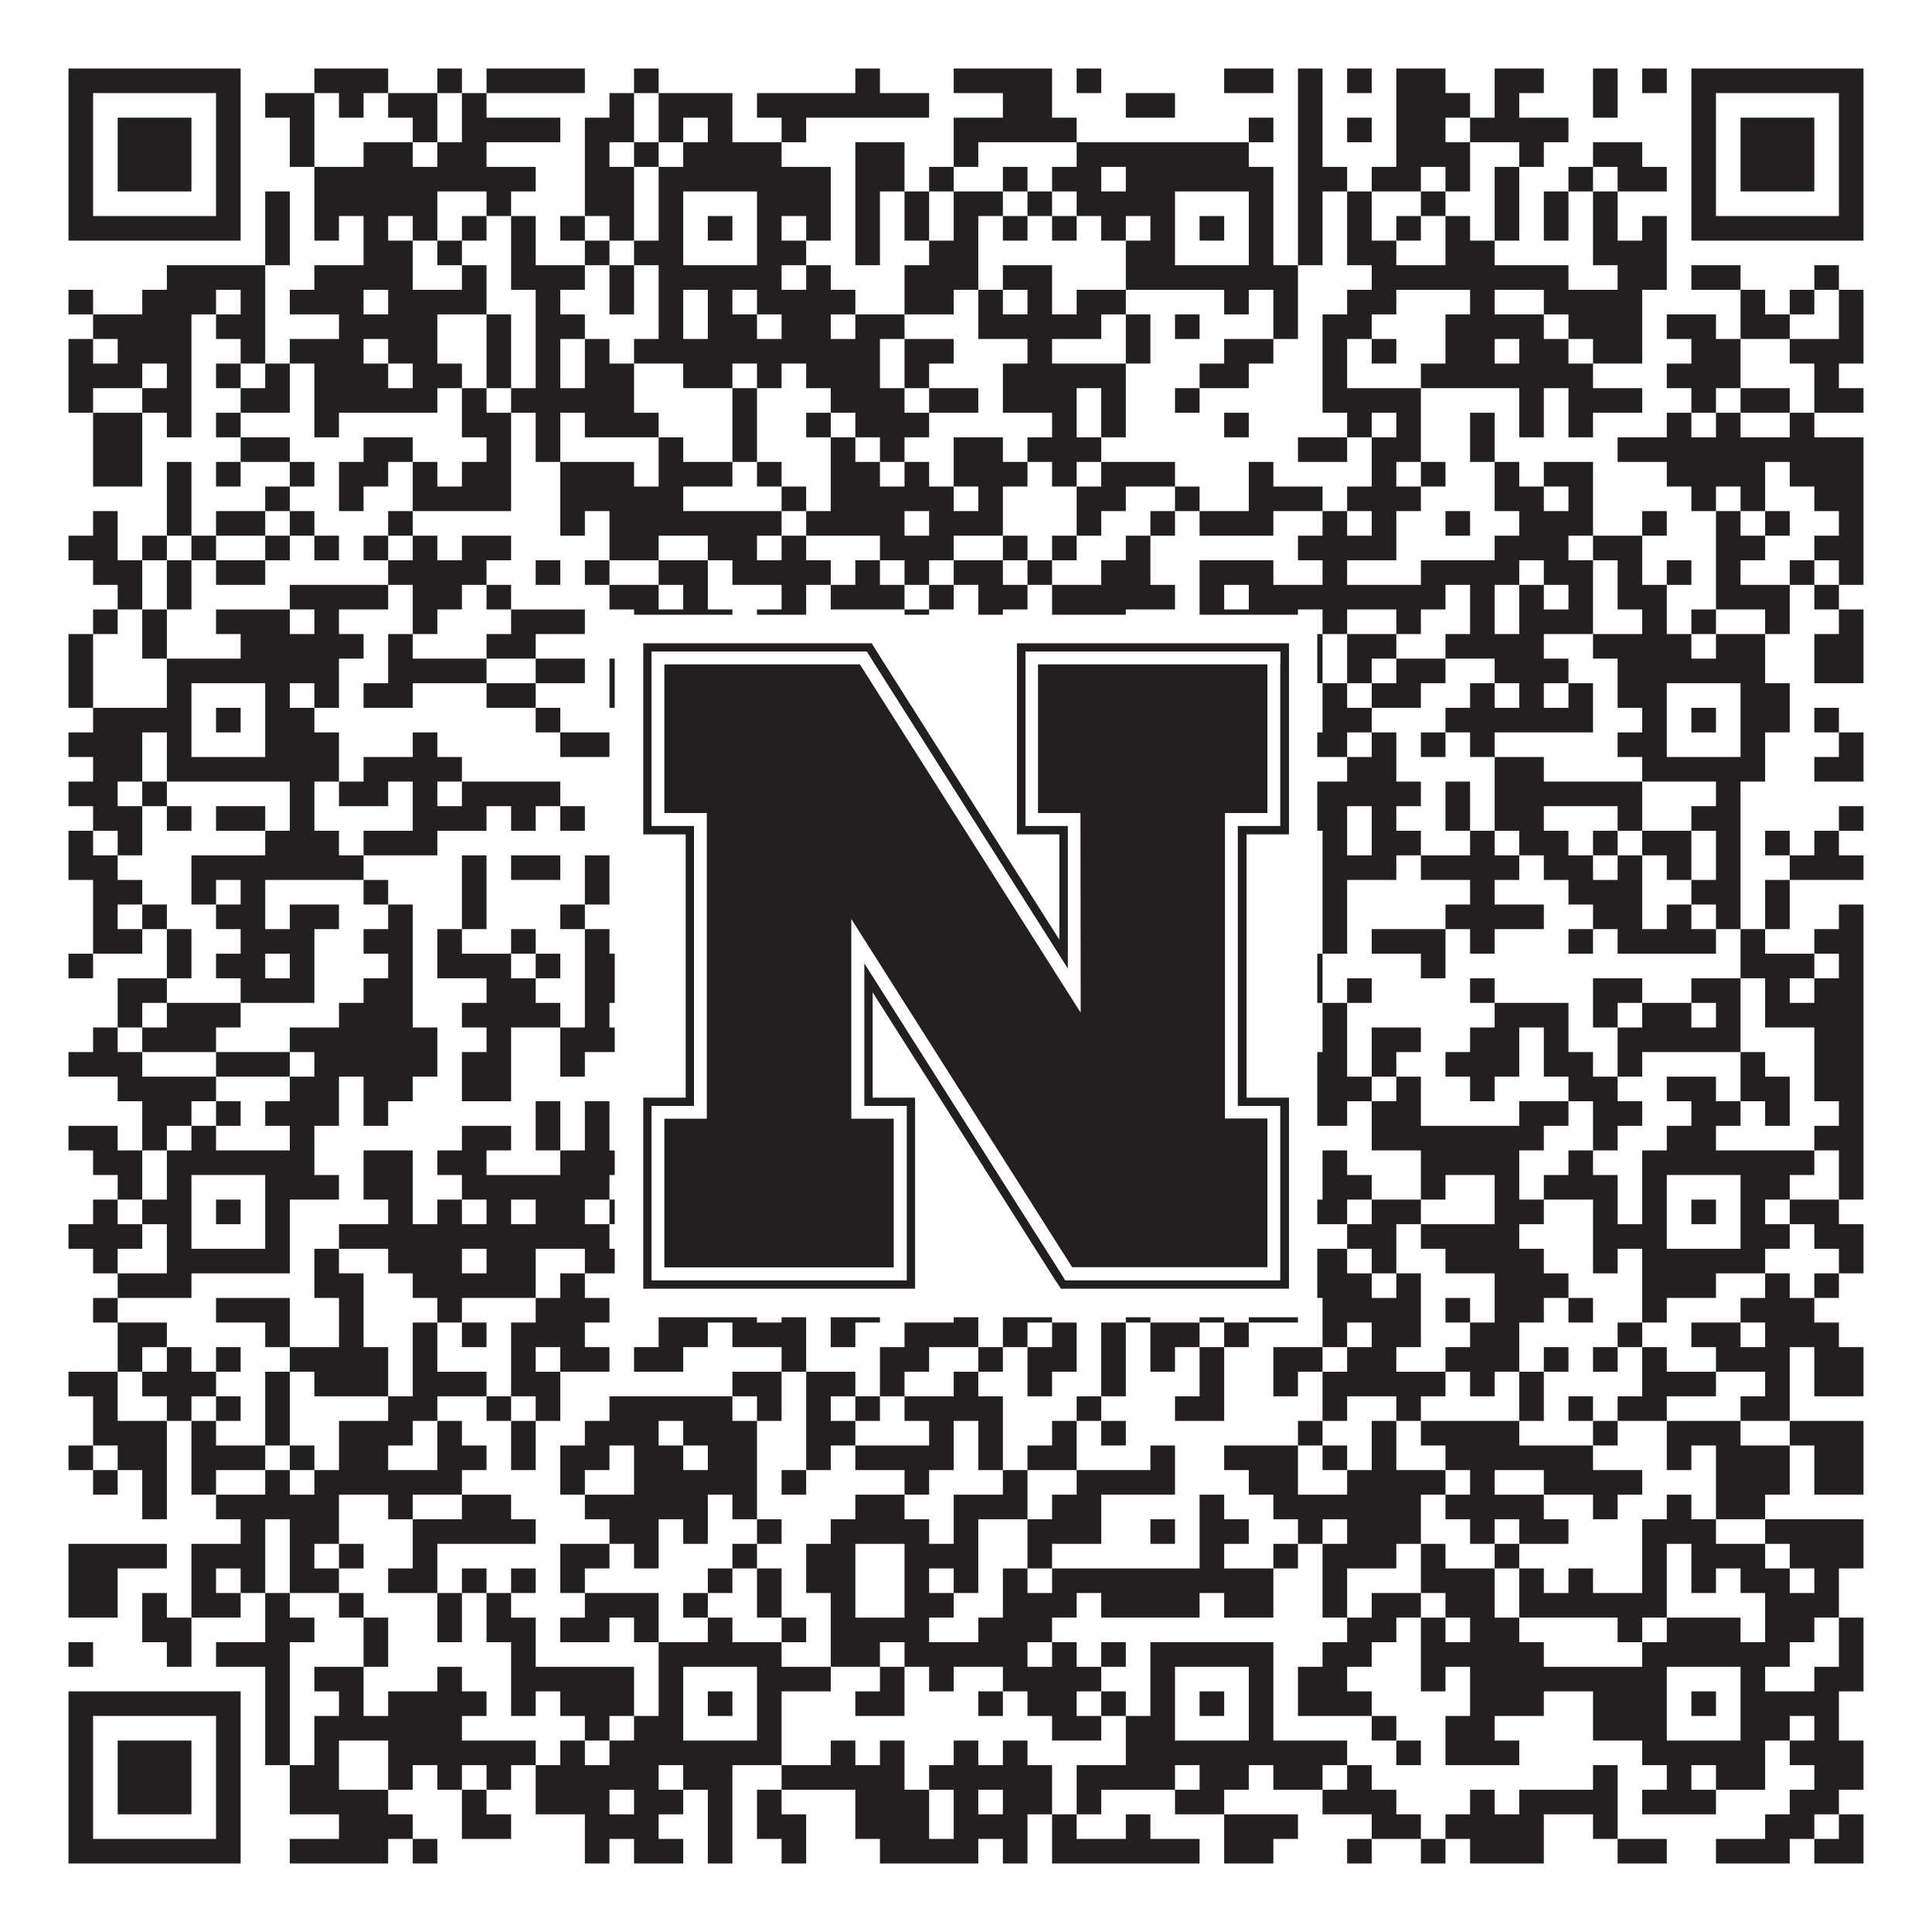
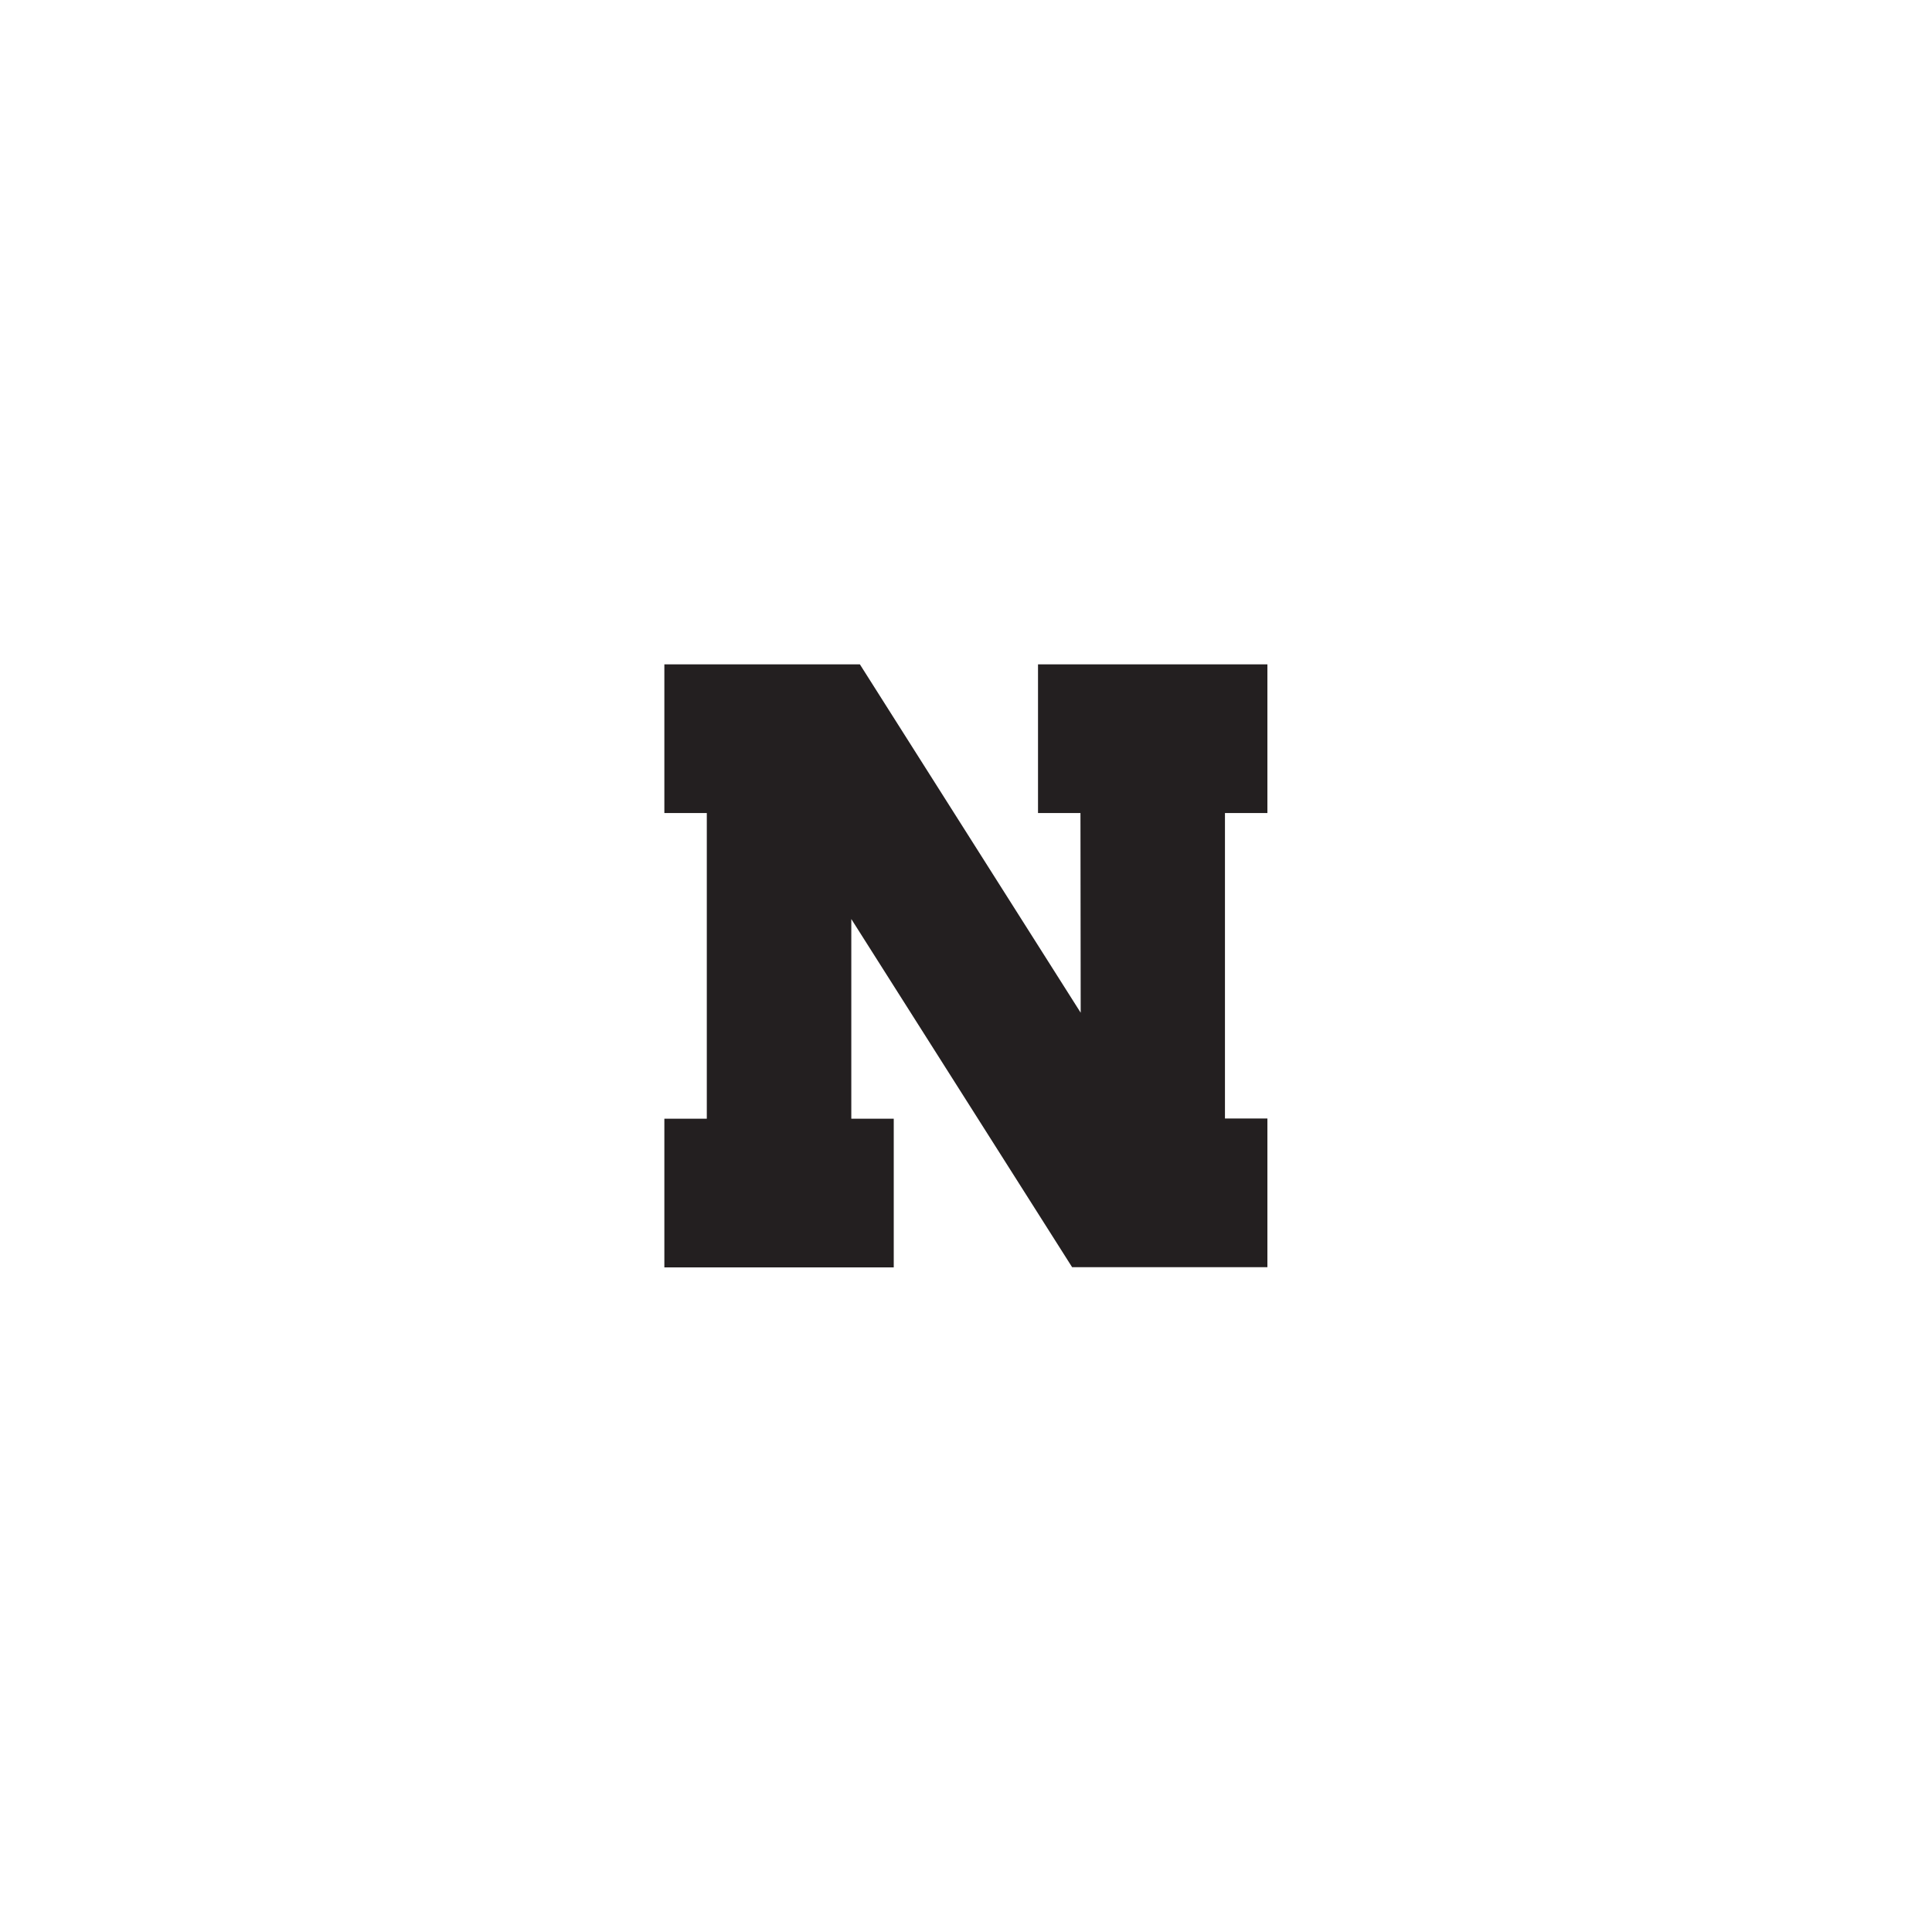
<svg xmlns="http://www.w3.org/2000/svg" version="1.1" width="1100px" height="1100px" viewBox="0 0 1100 1100">
  <rect x="0" y="0" width="1100" height="1100" fill="#ffffff" fill-opacity="1" />
-   <path fill="#231f20" fill-opacity="1" d="M39,39L137,39L137,53L39,53ZM179,39L221,39L221,53L179,53ZM249,39L263,39L263,53L249,53ZM277,39L333,39L333,53L277,53ZM361,39L375,39L375,53L361,53ZM487,39L501,39L501,53L487,53ZM543,39L599,39L599,53L543,53ZM613,39L627,39L627,53L613,53ZM697,39L725,39L725,53L697,53ZM739,39L753,39L753,53L739,53ZM767,39L781,39L781,53L767,53ZM795,39L823,39L823,53L795,53ZM851,39L879,39L879,53L851,53ZM907,39L921,39L921,53L907,53ZM935,39L949,39L949,53L935,53ZM963,39L1061,39L1061,53L963,53ZM39,53L53,53L53,67L39,67ZM123,53L137,53L137,67L123,67ZM151,53L179,53L179,67L151,67ZM193,53L207,53L207,67L193,67ZM221,53L249,53L249,67L221,67ZM263,53L277,53L277,67L263,67ZM347,53L361,53L361,67L347,67ZM375,53L417,53L417,67L375,67ZM431,53L529,53L529,67L431,67ZM571,53L599,53L599,67L571,67ZM641,53L669,53L669,67L641,67ZM739,53L753,53L753,67L739,67ZM795,53L837,53L837,67L795,67ZM851,53L865,53L865,67L851,67ZM907,53L921,53L921,67L907,67ZM963,53L977,53L977,67L963,67ZM1047,53L1061,53L1061,67L1047,67ZM39,67L53,67L53,81L39,81ZM67,67L109,67L109,81L67,81ZM123,67L137,67L137,81L123,81ZM165,67L179,67L179,81L165,81ZM235,67L249,67L249,81L235,81ZM263,67L319,67L319,81L263,81ZM333,67L361,67L361,81L333,81ZM375,67L389,67L389,81L375,81ZM403,67L417,67L417,81L403,81ZM445,67L459,67L459,81L445,81ZM543,67L613,67L613,81L543,81ZM711,67L725,67L725,81L711,81ZM739,67L753,67L753,81L739,81ZM767,67L781,67L781,81L767,81ZM795,67L823,67L823,81L795,81ZM837,67L893,67L893,81L837,81ZM963,67L977,67L977,81L963,81ZM991,67L1033,67L1033,81L991,81ZM1047,67L1061,67L1061,81L1047,81ZM39,81L53,81L53,95L39,95ZM67,81L109,81L109,95L67,95ZM123,81L137,81L137,95L123,95ZM165,81L179,81L179,95L165,95ZM207,81L235,81L235,95L207,95ZM249,81L277,81L277,95L249,95ZM333,81L347,81L347,95L333,95ZM361,81L375,81L375,95L361,95ZM389,81L445,81L445,95L389,95ZM487,81L515,81L515,95L487,95ZM543,81L557,81L557,95L543,95ZM613,81L711,81L711,95L613,95ZM739,81L753,81L753,95L739,95ZM795,81L837,81L837,95L795,95ZM865,81L879,81L879,95L865,95ZM907,81L935,81L935,95L907,95ZM963,81L977,81L977,95L963,95ZM991,81L1033,81L1033,95L991,95ZM1047,81L1061,81L1061,95L1047,95ZM39,95L53,95L53,109L39,109ZM67,95L109,95L109,109L67,109ZM123,95L137,95L137,109L123,109ZM179,95L305,95L305,109L179,109ZM333,95L361,95L361,109L333,109ZM375,95L473,95L473,109L375,109ZM487,95L515,95L515,109L487,109ZM529,95L543,95L543,109L529,109ZM571,95L585,95L585,109L571,109ZM599,95L627,95L627,109L599,109ZM641,95L725,95L725,109L641,109ZM739,95L767,95L767,109L739,109ZM781,95L809,95L809,109L781,109ZM823,95L837,95L837,109L823,109ZM851,95L865,95L865,109L851,109ZM893,95L907,95L907,109L893,109ZM921,95L949,95L949,109L921,109ZM963,95L977,95L977,109L963,109ZM991,95L1033,95L1033,109L991,109ZM1047,95L1061,95L1061,109L1047,109ZM39,109L53,109L53,123L39,123ZM123,109L137,109L137,123L123,123ZM151,109L165,109L165,123L151,123ZM179,109L249,109L249,123L179,123ZM277,109L291,109L291,123L277,123ZM333,109L361,109L361,123L333,123ZM375,109L389,109L389,123L375,123ZM431,109L473,109L473,123L431,123ZM487,109L501,109L501,123L487,123ZM515,109L529,109L529,123L515,123ZM543,109L571,109L571,123L543,123ZM585,109L599,109L599,123L585,123ZM613,109L669,109L669,123L613,123ZM711,109L725,109L725,123L711,123ZM739,109L753,109L753,123L739,123ZM767,109L781,109L781,123L767,123ZM809,109L823,109L823,123L809,123ZM851,109L865,109L865,123L851,123ZM879,109L893,109L893,123L879,123ZM907,109L921,109L921,123L907,123ZM963,109L977,109L977,123L963,123ZM1047,109L1061,109L1061,123L1047,123ZM39,123L137,123L137,137L39,137ZM151,123L165,123L165,137L151,137ZM179,123L193,123L193,137L179,137ZM207,123L221,123L221,137L207,137ZM235,123L249,123L249,137L235,137ZM263,123L277,123L277,137L263,137ZM291,123L305,123L305,137L291,137ZM319,123L333,123L333,137L319,137ZM347,123L361,123L361,137L347,137ZM375,123L389,123L389,137L375,137ZM403,123L417,123L417,137L403,137ZM431,123L445,123L445,137L431,137ZM459,123L473,123L473,137L459,137ZM487,123L501,123L501,137L487,137ZM515,123L529,123L529,137L515,137ZM543,123L557,123L557,137L543,137ZM571,123L585,123L585,137L571,137ZM599,123L613,123L613,137L599,137ZM627,123L641,123L641,137L627,137ZM655,123L669,123L669,137L655,137ZM683,123L697,123L697,137L683,137ZM711,123L725,123L725,137L711,137ZM739,123L753,123L753,137L739,137ZM767,123L781,123L781,137L767,137ZM795,123L809,123L809,137L795,137ZM823,123L837,123L837,137L823,137ZM851,123L865,123L865,137L851,137ZM879,123L893,123L893,137L879,137ZM907,123L921,123L921,137L907,137ZM935,123L949,123L949,137L935,137ZM963,123L1061,123L1061,137L963,137ZM151,137L165,137L165,151L151,151ZM207,137L235,137L235,151L207,151ZM249,137L263,137L263,151L249,151ZM291,137L305,137L305,151L291,151ZM333,137L347,137L347,151L333,151ZM361,137L389,137L389,151L361,151ZM431,137L459,137L459,151L431,151ZM487,137L501,137L501,151L487,151ZM529,137L557,137L557,151L529,151ZM641,137L669,137L669,151L641,151ZM711,137L725,137L725,151L711,151ZM739,137L753,137L753,151L739,151ZM767,137L795,137L795,151L767,151ZM823,137L851,137L851,151L823,151ZM907,137L949,137L949,151L907,151ZM95,151L151,151L151,165L95,165ZM179,151L235,151L235,165L179,165ZM263,151L277,151L277,165L263,165ZM291,151L333,151L333,165L291,165ZM347,151L361,151L361,165L347,165ZM375,151L445,151L445,165L375,165ZM459,151L473,151L473,165L459,165ZM515,151L557,151L557,165L515,165ZM571,151L599,151L599,165L571,165ZM641,151L739,151L739,165L641,165ZM781,151L893,151L893,165L781,165ZM921,151L949,151L949,165L921,165ZM963,151L991,151L991,165L963,165ZM1033,151L1047,151L1047,165L1033,165ZM39,165L53,165L53,179L39,179ZM81,165L123,165L123,179L81,179ZM137,165L151,165L151,179L137,179ZM165,165L207,165L207,179L165,179ZM221,165L277,165L277,179L221,179ZM305,165L319,165L319,179L305,179ZM347,165L361,165L361,179L347,179ZM375,165L389,165L389,179L375,179ZM403,165L417,165L417,179L403,179ZM431,165L487,165L487,179L431,179ZM515,165L543,165L543,179L515,179ZM557,165L571,165L571,179L557,179ZM585,165L599,165L599,179L585,179ZM613,165L641,165L641,179L613,179ZM697,165L711,165L711,179L697,179ZM725,165L739,165L739,179L725,179ZM767,165L795,165L795,179L767,179ZM837,165L851,165L851,179L837,179ZM879,165L935,165L935,179L879,179ZM991,165L1005,165L1005,179L991,179ZM1019,165L1033,165L1033,179L1019,179ZM1047,165L1061,165L1061,179L1047,179ZM53,179L109,179L109,193L53,193ZM123,179L151,179L151,193L123,193ZM193,179L249,179L249,193L193,193ZM277,179L291,179L291,193L277,193ZM305,179L333,179L333,193L305,193ZM375,179L389,179L389,193L375,193ZM403,179L431,179L431,193L403,193ZM445,179L473,179L473,193L445,193ZM487,179L515,179L515,193L487,193ZM557,179L627,179L627,193L557,193ZM641,179L655,179L655,193L641,193ZM669,179L683,179L683,193L669,193ZM725,179L739,179L739,193L725,193ZM753,179L781,179L781,193L753,193ZM823,179L879,179L879,193L823,193ZM893,179L935,179L935,193L893,193ZM949,179L977,179L977,193L949,193ZM991,179L1019,179L1019,193L991,193ZM1047,179L1061,179L1061,193L1047,193ZM39,193L53,193L53,207L39,207ZM67,193L109,193L109,207L67,207ZM137,193L151,193L151,207L137,207ZM165,193L207,193L207,207L165,207ZM221,193L249,193L249,207L221,207ZM277,193L291,193L291,207L277,207ZM305,193L319,193L319,207L305,207ZM333,193L347,193L347,207L333,207ZM361,193L501,193L501,207L361,207ZM515,193L543,193L543,207L515,207ZM585,193L599,193L599,207L585,207ZM641,193L655,193L655,207L641,207ZM697,193L725,193L725,207L697,207ZM753,193L767,193L767,207L753,207ZM781,193L795,193L795,207L781,207ZM823,193L851,193L851,207L823,207ZM865,193L893,193L893,207L865,207ZM907,193L935,193L935,207L907,207ZM963,193L991,193L991,207L963,207ZM1019,193L1061,193L1061,207L1019,207ZM39,207L81,207L81,221L39,221ZM95,207L109,207L109,221L95,221ZM123,207L137,207L137,221L123,221ZM151,207L165,207L165,221L151,221ZM179,207L221,207L221,221L179,221ZM235,207L263,207L263,221L235,221ZM277,207L291,207L291,221L277,221ZM305,207L319,207L319,221L305,221ZM333,207L361,207L361,221L333,221ZM389,207L417,207L417,221L389,221ZM431,207L445,207L445,221L431,221ZM459,207L501,207L501,221L459,221ZM515,207L529,207L529,221L515,221ZM571,207L641,207L641,221L571,221ZM683,207L711,207L711,221L683,221ZM753,207L767,207L767,221L753,221ZM809,207L907,207L907,221L809,221ZM949,207L991,207L991,221L949,221ZM1033,207L1047,207L1047,221L1033,221ZM39,221L53,221L53,235L39,235ZM81,221L109,221L109,235L81,235ZM137,221L165,221L165,235L137,235ZM179,221L249,221L249,235L179,235ZM263,221L277,221L277,235L263,235ZM291,221L361,221L361,235L291,235ZM417,221L431,221L431,235L417,235ZM473,221L515,221L515,235L473,235ZM529,221L557,221L557,235L529,235ZM571,221L613,221L613,235L571,235ZM627,221L641,221L641,235L627,235ZM669,221L683,221L683,235L669,235ZM753,221L809,221L809,235L753,235ZM865,221L879,221L879,235L865,235ZM893,221L935,221L935,235L893,235ZM963,221L977,221L977,235L963,235ZM991,221L1019,221L1019,235L991,235ZM1033,221L1061,221L1061,235L1033,235ZM53,235L81,235L81,249L53,249ZM95,235L109,235L109,249L95,249ZM123,235L137,235L137,249L123,249ZM179,235L193,235L193,249L179,249ZM263,235L291,235L291,249L263,249ZM305,235L319,235L319,249L305,249ZM333,235L375,235L375,249L333,249ZM417,235L431,235L431,249L417,249ZM459,235L473,235L473,249L459,249ZM487,235L529,235L529,249L487,249ZM599,235L613,235L613,249L599,249ZM627,235L641,235L641,249L627,249ZM697,235L711,235L711,249L697,249ZM767,235L781,235L781,249L767,249ZM795,235L809,235L809,249L795,249ZM837,235L851,235L851,249L837,249ZM865,235L879,235L879,249L865,249ZM893,235L907,235L907,249L893,249ZM949,235L963,235L963,249L949,249ZM977,235L991,235L991,249L977,249ZM1019,235L1033,235L1033,249L1019,249ZM53,249L81,249L81,263L53,263ZM137,249L165,249L165,263L137,263ZM207,249L235,249L235,263L207,263ZM277,249L291,249L291,263L277,263ZM305,249L319,249L319,263L305,263ZM375,249L389,249L389,263L375,263ZM417,249L431,249L431,263L417,263ZM473,249L487,249L487,263L473,263ZM501,249L515,249L515,263L501,263ZM543,249L571,249L571,263L543,263ZM585,249L627,249L627,263L585,263ZM739,249L767,249L767,263L739,263ZM781,249L809,249L809,263L781,263ZM837,249L851,249L851,263L837,263ZM921,249L1061,249L1061,263L921,263ZM53,263L81,263L81,277L53,277ZM95,263L109,263L109,277L95,277ZM123,263L137,263L137,277L123,277ZM165,263L179,263L179,277L165,277ZM193,263L221,263L221,277L193,277ZM235,263L249,263L249,277L235,277ZM263,263L291,263L291,277L263,277ZM319,263L361,263L361,277L319,277ZM375,263L417,263L417,277L375,277ZM431,263L445,263L445,277L431,277ZM473,263L501,263L501,277L473,277ZM515,263L529,263L529,277L515,277ZM543,263L585,263L585,277L543,277ZM599,263L613,263L613,277L599,277ZM627,263L669,263L669,277L627,277ZM711,263L725,263L725,277L711,277ZM781,263L795,263L795,277L781,277ZM809,263L823,263L823,277L809,277ZM851,263L865,263L865,277L851,277ZM879,263L907,263L907,277L879,277ZM949,263L1005,263L1005,277L949,277ZM1019,263L1061,263L1061,277L1019,277ZM95,277L109,277L109,291L95,291ZM151,277L165,277L165,291L151,291ZM193,277L207,277L207,291L193,291ZM235,277L291,277L291,291L235,291ZM319,277L389,277L389,291L319,291ZM445,277L459,277L459,291L445,291ZM473,277L543,277L543,291L473,291ZM557,277L571,277L571,291L557,291ZM613,277L641,277L641,291L613,291ZM669,277L683,277L683,291L669,291ZM711,277L753,277L753,291L711,291ZM767,277L809,277L809,291L767,291ZM851,277L879,277L879,291L851,291ZM893,277L907,277L907,291L893,291ZM963,277L977,277L977,291L963,291ZM991,277L1005,277L1005,291L991,291ZM1033,277L1061,277L1061,291L1033,291ZM53,291L67,291L67,305L53,305ZM95,291L109,291L109,305L95,305ZM123,291L151,291L151,305L123,305ZM165,291L179,291L179,305L165,305ZM221,291L235,291L235,305L221,305ZM319,291L333,291L333,305L319,305ZM347,291L445,291L445,305L347,305ZM459,291L515,291L515,305L459,305ZM529,291L571,291L571,305L529,305ZM613,291L627,291L627,305L613,305ZM655,291L669,291L669,305L655,305ZM683,291L725,291L725,305L683,305ZM753,291L767,291L767,305L753,305ZM781,291L795,291L795,305L781,305ZM823,291L837,291L837,305L823,305ZM865,291L907,291L907,305L865,305ZM935,291L949,291L949,305L935,305ZM977,291L991,291L991,305L977,305ZM1005,291L1019,291L1019,305L1005,305ZM1047,291L1061,291L1061,305L1047,305ZM39,305L67,305L67,319L39,319ZM81,305L95,305L95,319L81,319ZM109,305L123,305L123,319L109,319ZM151,305L165,305L165,319L151,319ZM179,305L193,305L193,319L179,319ZM207,305L221,305L221,319L207,319ZM235,305L249,305L249,319L235,319ZM263,305L291,305L291,319L263,319ZM347,305L375,305L375,319L347,319ZM403,305L431,305L431,319L403,319ZM445,305L459,305L459,319L445,319ZM501,305L543,305L543,319L501,319ZM571,305L585,305L585,319L571,319ZM599,305L613,305L613,319L599,319ZM641,305L655,305L655,319L641,319ZM739,305L795,305L795,319L739,319ZM851,305L893,305L893,319L851,319ZM907,305L935,305L935,319L907,319ZM977,305L1005,305L1005,319L977,319ZM1033,305L1061,305L1061,319L1033,319ZM53,319L81,319L81,333L53,333ZM95,319L109,319L109,333L95,333ZM123,319L151,319L151,333L123,333ZM221,319L277,319L277,333L221,333ZM305,319L319,319L319,333L305,333ZM333,319L347,319L347,333L333,333ZM375,319L403,319L403,333L375,333ZM417,319L473,319L473,333L417,333ZM487,319L501,319L501,333L487,333ZM515,319L529,319L529,333L515,333ZM543,319L571,319L571,333L543,333ZM585,319L599,319L599,333L585,333ZM627,319L655,319L655,333L627,333ZM683,319L725,319L725,333L683,333ZM753,319L767,319L767,333L753,333ZM809,319L865,319L865,333L809,333ZM879,319L907,319L907,333L879,333ZM921,319L935,319L935,333L921,333ZM949,319L963,319L963,333L949,333ZM977,319L991,319L991,333L977,333ZM1019,319L1033,319L1033,333L1019,333ZM1047,319L1061,319L1061,333L1047,333ZM67,333L81,333L81,347L67,347ZM95,333L109,333L109,347L95,347ZM165,333L221,333L221,347L165,347ZM235,333L263,333L263,347L235,347ZM277,333L291,333L291,347L277,347ZM347,333L375,333L375,347L347,347ZM389,333L403,333L403,347L389,347ZM445,333L459,333L459,347L445,347ZM473,333L515,333L515,347L473,347ZM529,333L543,333L543,347L529,347ZM557,333L585,333L585,347L557,347ZM599,333L669,333L669,347L599,347ZM683,333L697,333L697,347L683,347ZM711,333L823,333L823,347L711,347ZM837,333L851,333L851,347L837,347ZM865,333L879,333L879,347L865,347ZM893,333L907,333L907,347L893,347ZM921,333L949,333L949,347L921,347ZM977,333L1019,333L1019,347L977,347ZM1033,333L1047,333L1047,347L1033,347ZM53,347L67,347L67,361L53,361ZM81,347L95,347L95,361L81,361ZM123,347L165,347L165,361L123,361ZM179,347L193,347L193,361L179,361ZM235,347L249,347L249,361L235,361ZM291,347L333,347L333,361L291,361ZM361,347L417,347L417,361L361,361ZM431,347L459,347L459,361L431,361ZM515,347L529,347L529,361L515,361ZM557,347L571,347L571,361L557,361ZM599,347L641,347L641,361L599,361ZM683,347L739,347L739,361L683,361ZM753,347L767,347L767,361L753,361ZM795,347L809,347L809,361L795,361ZM837,347L851,347L851,361L837,361ZM865,347L907,347L907,361L865,361ZM935,347L949,347L949,361L935,361ZM963,347L977,347L977,361L963,361ZM1005,347L1019,347L1019,361L1005,361ZM1047,347L1061,347L1061,361L1047,361ZM39,361L53,361L53,375L39,375ZM81,361L95,361L95,375L81,375ZM137,361L207,361L207,375L137,375ZM221,361L235,361L235,375L221,375ZM277,361L305,361L305,375L277,375ZM375,361L403,361L403,375L375,375ZM417,361L459,361L459,375L417,375ZM501,361L529,361L529,375L501,375ZM571,361L599,361L599,375L571,375ZM613,361L627,361L627,375L613,375ZM641,361L697,361L697,375L641,375ZM739,361L753,361L753,375L739,375ZM767,361L795,361L795,375L767,375ZM823,361L879,361L879,375L823,375ZM907,361L963,361L963,375L907,375ZM977,361L1005,361L1005,375L977,375ZM1033,361L1061,361L1061,375L1033,375ZM39,375L53,375L53,389L39,389ZM95,375L193,375L193,389L95,389ZM221,375L277,375L277,389L221,389ZM305,375L333,375L333,389L305,389ZM347,375L473,375L473,389L347,389ZM501,375L585,375L585,389L501,389ZM627,375L725,375L725,389L627,389ZM739,375L753,375L753,389L739,389ZM767,375L781,375L781,389L767,389ZM795,375L823,375L823,389L795,389ZM851,375L893,375L893,389L851,389ZM921,375L1005,375L1005,389L921,389ZM1033,375L1061,375L1061,389L1033,389ZM39,389L53,389L53,403L39,403ZM95,389L109,389L109,403L95,403ZM151,389L165,389L165,403L151,403ZM179,389L193,389L193,403L179,403ZM207,389L235,389L235,403L207,403ZM277,389L305,389L305,403L277,403ZM347,389L361,389L361,403L347,403ZM375,389L389,389L389,403L375,403ZM431,389L445,389L445,403L431,403ZM543,389L571,389L571,403L543,403ZM585,389L669,389L669,403L585,403ZM711,389L739,389L739,403L711,403ZM753,389L767,389L767,403L753,403ZM781,389L809,389L809,403L781,403ZM837,389L851,389L851,403L837,403ZM865,389L879,389L879,403L865,403ZM893,389L907,389L907,403L893,403ZM921,389L949,389L949,403L921,403ZM991,389L1019,389L1019,403L991,403ZM53,403L109,403L109,417L53,417ZM123,403L137,403L137,417L123,417ZM151,403L179,403L179,417L151,417ZM305,403L319,403L319,417L305,417ZM375,403L389,403L389,417L375,417ZM403,403L417,403L417,417L403,417ZM431,403L473,403L473,417L431,417ZM487,403L515,403L515,417L487,417ZM543,403L557,403L557,417L543,417ZM585,403L613,403L613,417L585,417ZM627,403L669,403L669,417L627,417ZM683,403L697,403L697,417L683,417ZM711,403L739,403L739,417L711,417ZM753,403L781,403L781,417L753,417ZM823,403L907,403L907,417L823,417ZM935,403L949,403L949,417L935,417ZM963,403L977,403L977,417L963,417ZM991,403L1019,403L1019,417L991,417ZM1033,403L1047,403L1047,417L1033,417ZM39,417L81,417L81,431L39,431ZM95,417L109,417L109,431L95,431ZM151,417L193,417L193,431L151,431ZM235,417L249,417L249,431L235,431ZM319,417L347,417L347,431L319,431ZM375,417L389,417L389,431L375,431ZM431,417L473,417L473,431L431,431ZM487,417L515,417L515,431L487,431ZM529,417L543,417L543,431L529,431ZM599,417L627,417L627,431L599,431ZM655,417L669,417L669,431L655,431ZM711,417L725,417L725,431L711,431ZM739,417L767,417L767,431L739,431ZM781,417L795,417L795,431L781,431ZM809,417L823,417L823,431L809,431ZM837,417L851,417L851,431L837,431ZM921,417L949,417L949,431L921,431ZM991,417L1005,417L1005,431L991,431ZM1047,417L1061,417L1061,431L1047,431ZM53,431L81,431L81,445L53,445ZM95,431L193,431L193,445L95,445ZM207,431L263,431L263,445L207,445ZM375,431L445,431L445,445L375,445ZM459,431L473,431L473,445L459,445ZM487,431L515,431L515,445L487,445ZM543,431L557,431L557,445L543,445ZM599,431L627,431L627,445L599,445ZM655,431L739,431L739,445L655,445ZM767,431L795,431L795,445L767,445ZM851,431L879,431L879,445L851,445ZM935,431L1005,431L1005,445L935,445ZM1033,431L1061,431L1061,445L1033,445ZM39,445L67,445L67,459L39,459ZM81,445L95,445L95,459L81,459ZM165,445L179,445L179,459L165,459ZM193,445L221,445L221,459L193,459ZM235,445L249,445L249,459L235,459ZM263,445L319,445L319,459L263,459ZM375,445L487,445L487,459L375,459ZM501,445L515,445L515,459L501,459ZM543,445L585,445L585,459L543,459ZM613,445L627,445L627,459L613,459ZM641,445L655,445L655,459L641,459ZM725,445L809,445L809,459L725,459ZM823,445L837,445L837,459L823,459ZM851,445L935,445L935,459L851,459ZM977,445L991,445L991,459L977,459ZM53,459L81,459L81,473L53,473ZM95,459L109,459L109,473L95,473ZM123,459L151,459L151,473L123,473ZM165,459L179,459L179,473L165,473ZM235,459L277,459L277,473L235,473ZM291,459L305,459L305,473L291,473ZM319,459L333,459L333,473L319,473ZM361,459L375,459L375,473L361,473ZM403,459L431,459L431,473L403,473ZM445,459L459,459L459,473L445,473ZM473,459L501,459L501,473L473,473ZM557,459L585,459L585,473L557,473ZM613,459L641,459L641,473L613,473ZM669,459L683,459L683,473L669,473ZM711,459L725,459L725,473L711,473ZM739,459L767,459L767,473L739,473ZM781,459L795,459L795,473L781,473ZM823,459L837,459L837,473L823,473ZM851,459L879,459L879,473L851,473ZM921,459L935,459L935,473L921,473ZM963,459L991,459L991,473L963,473ZM1047,459L1061,459L1061,473L1047,473ZM39,473L53,473L53,487L39,487ZM67,473L81,473L81,487L67,487ZM151,473L193,473L193,487L151,487ZM207,473L249,473L249,487L207,487ZM361,473L375,473L375,487L361,487ZM403,473L445,473L445,487L403,487ZM459,473L515,473L515,487L459,487ZM543,473L557,473L557,487L543,487ZM585,473L641,473L641,487L585,487ZM669,473L697,473L697,487L669,487ZM753,473L767,473L767,487L753,487ZM781,473L809,473L809,487L781,487ZM837,473L851,473L851,487L837,487ZM865,473L893,473L893,487L865,487ZM907,473L921,473L921,487L907,487ZM935,473L963,473L963,487L935,487ZM977,473L991,473L991,487L977,487ZM1005,473L1019,473L1019,487L1005,487ZM1033,473L1047,473L1047,487L1033,487ZM39,487L67,487L67,501L39,501ZM109,487L207,487L207,501L109,501ZM263,487L277,487L277,501L263,501ZM291,487L319,487L319,501L291,501ZM333,487L347,487L347,501L333,501ZM375,487L389,487L389,501L375,501ZM403,487L431,487L431,501L403,501ZM445,487L473,487L473,501L445,501ZM487,487L515,487L515,501L487,501ZM543,487L557,487L557,501L543,501ZM613,487L627,487L627,501L613,501ZM641,487L669,487L669,501L641,501ZM683,487L697,487L697,501L683,501ZM753,487L795,487L795,501L753,501ZM809,487L865,487L865,501L809,501ZM879,487L907,487L907,501L879,501ZM921,487L935,487L935,501L921,501ZM949,487L963,487L963,501L949,501ZM977,487L991,487L991,501L977,501ZM1019,487L1061,487L1061,501L1019,501ZM53,501L81,501L81,515L53,515ZM109,501L123,501L123,515L109,515ZM137,501L151,501L151,515L137,515ZM207,501L221,501L221,515L207,515ZM263,501L277,501L277,515L263,515ZM333,501L347,501L347,515L333,515ZM403,501L459,501L459,515L403,515ZM515,501L557,501L557,515L515,515ZM641,501L655,501L655,515L641,515ZM669,501L683,501L683,515L669,515ZM697,501L711,501L711,515L697,515ZM725,501L739,501L739,515L725,515ZM753,501L767,501L767,515L753,515ZM837,501L851,501L851,515L837,515ZM893,501L935,501L935,515L893,515ZM963,501L991,501L991,515L963,515ZM1005,501L1019,501L1019,515L1005,515ZM53,515L67,515L67,529L53,529ZM81,515L95,515L95,529L81,529ZM123,515L151,515L151,529L123,529ZM165,515L193,515L193,529L165,529ZM221,515L235,515L235,529L221,529ZM263,515L277,515L277,529L263,529ZM319,515L333,515L333,529L319,529ZM361,515L375,515L375,529L361,529ZM403,515L431,515L431,529L403,529ZM473,515L501,515L501,529L473,529ZM529,515L543,515L543,529L529,529ZM571,515L599,515L599,529L571,529ZM613,515L669,515L669,529L613,529ZM711,515L725,515L725,529L711,529ZM753,515L767,515L767,529L753,529ZM823,515L879,515L879,529L823,529ZM907,515L935,515L935,529L907,529ZM949,515L963,515L963,529L949,529ZM977,515L991,515L991,529L977,529ZM1005,515L1019,515L1019,529L1005,529ZM1047,515L1061,515L1061,529L1047,529ZM53,529L81,529L81,543L53,543ZM95,529L109,529L109,543L95,543ZM137,529L179,529L179,543L137,543ZM207,529L235,529L235,543L207,543ZM249,529L263,529L263,543L249,543ZM291,529L305,529L305,543L291,543ZM333,529L347,529L347,543L333,543ZM361,529L403,529L403,543L361,543ZM445,529L473,529L473,543L445,543ZM501,529L543,529L543,543L501,543ZM571,529L585,529L585,543L571,543ZM613,529L627,529L627,543L613,543ZM641,529L655,529L655,543L641,543ZM683,529L725,529L725,543L683,543ZM753,529L767,529L767,543L753,543ZM781,529L823,529L823,543L781,543ZM837,529L851,529L851,543L837,543ZM893,529L907,529L907,543L893,543ZM921,529L977,529L977,543L921,543ZM991,529L1005,529L1005,543L991,543ZM1033,529L1061,529L1061,543L1033,543ZM39,543L53,543L53,557L39,557ZM95,543L109,543L109,557L95,557ZM123,543L151,543L151,557L123,557ZM165,543L179,543L179,557L165,557ZM221,543L235,543L235,557L221,557ZM249,543L291,543L291,557L249,557ZM305,543L319,543L319,557L305,557ZM333,543L361,543L361,557L333,557ZM375,543L389,543L389,557L375,557ZM403,543L431,543L431,557L403,557ZM459,543L473,543L473,557L459,557ZM529,543L585,543L585,557L529,557ZM613,543L683,543L683,557L613,557ZM697,543L725,543L725,557L697,557ZM739,543L753,543L753,557L739,557ZM809,543L823,543L823,557L809,557ZM991,543L1033,543L1033,557L991,557ZM1047,543L1061,543L1061,557L1047,557ZM67,557L95,557L95,571L67,571ZM137,557L179,557L179,571L137,571ZM207,557L235,557L235,571L207,571ZM277,557L305,557L305,571L277,571ZM333,557L361,557L361,571L333,571ZM389,557L403,557L403,571L389,571ZM431,557L459,557L459,571L431,571ZM473,557L515,557L515,571L473,571ZM543,557L557,557L557,571L543,571ZM571,557L585,557L585,571L571,571ZM655,557L753,557L753,571L655,571ZM767,557L781,557L781,571L767,571ZM837,557L851,557L851,571L837,571ZM907,557L935,557L935,571L907,571ZM963,557L991,557L991,571L963,571ZM1005,557L1019,557L1019,571L1005,571ZM1033,557L1061,557L1061,571L1033,571ZM67,571L81,571L81,585L67,585ZM95,571L137,571L137,585L95,585ZM193,571L235,571L235,585L193,585ZM263,571L319,571L319,585L263,585ZM333,571L347,571L347,585L333,585ZM361,571L375,571L375,585L361,585ZM389,571L403,571L403,585L389,585ZM417,571L431,571L431,585L417,585ZM487,571L501,571L501,585L487,585ZM515,571L543,571L543,585L515,585ZM571,571L585,571L585,585L571,585ZM599,571L613,571L613,585L599,585ZM655,571L683,571L683,585L655,585ZM753,571L767,571L767,585L753,585ZM851,571L893,571L893,585L851,585ZM907,571L921,571L921,585L907,585ZM935,571L963,571L963,585L935,585ZM977,571L991,571L991,585L977,585ZM1005,571L1061,571L1061,585L1005,585ZM53,585L67,585L67,599L53,599ZM81,585L123,585L123,599L81,599ZM165,585L249,585L249,599L165,599ZM277,585L291,585L291,599L277,599ZM319,585L375,585L375,599L319,599ZM389,585L417,585L417,599L389,599ZM459,585L515,585L515,599L459,599ZM543,585L557,585L557,599L543,599ZM571,585L585,585L585,599L571,599ZM599,585L655,585L655,599L599,599ZM669,585L683,585L683,599L669,599ZM711,585L725,585L725,599L711,599ZM753,585L767,585L767,599L753,599ZM781,585L809,585L809,599L781,599ZM837,585L865,585L865,599L837,599ZM879,585L893,585L893,599L879,599ZM921,585L991,585L991,599L921,599ZM1033,585L1061,585L1061,599L1033,599ZM39,599L81,599L81,613L39,613ZM123,599L165,599L165,613L123,613ZM179,599L249,599L249,613L179,613ZM263,599L291,599L291,613L263,613ZM319,599L333,599L333,613L319,613ZM375,599L403,599L403,613L375,613ZM417,599L473,599L473,613L417,613ZM501,599L543,599L543,613L501,613ZM557,599L585,599L585,613L557,613ZM641,599L655,599L655,613L641,613ZM669,599L683,599L683,613L669,613ZM697,599L711,599L711,613L697,613ZM739,599L767,599L767,613L739,613ZM781,599L795,599L795,613L781,613ZM823,599L865,599L865,613L823,613ZM879,599L907,599L907,613L879,613ZM921,599L935,599L935,613L921,613ZM991,599L1005,599L1005,613L991,613ZM1033,599L1061,599L1061,613L1033,613ZM67,613L123,613L123,627L67,627ZM165,613L193,613L193,627L165,627ZM207,613L235,613L235,627L207,627ZM263,613L291,613L291,627L263,627ZM459,613L473,613L473,627L459,627ZM501,613L515,613L515,627L501,627ZM571,613L669,613L669,627L571,627ZM683,613L697,613L697,627L683,627ZM739,613L781,613L781,627L739,627ZM795,613L809,613L809,627L795,627ZM837,613L851,613L851,627L837,627ZM893,613L921,613L921,627L893,627ZM949,613L977,613L977,627L949,627ZM991,613L1019,613L1019,627L991,627ZM1033,613L1061,613L1061,627L1033,627ZM81,627L109,627L109,641L81,641ZM123,627L137,627L137,641L123,641ZM151,627L193,627L193,641L151,641ZM207,627L221,627L221,641L207,641ZM305,627L319,627L319,641L305,641ZM333,627L347,627L347,641L333,641ZM417,627L445,627L445,641L417,641ZM459,627L473,627L473,641L459,641ZM487,627L501,627L501,641L487,641ZM585,627L641,627L641,641L585,641ZM655,627L669,627L669,641L655,641ZM683,627L697,627L697,641L683,641ZM725,627L767,627L767,641L725,641ZM781,627L809,627L809,641L781,641ZM865,627L893,627L893,641L865,641ZM907,627L935,627L935,641L907,641ZM963,627L991,627L991,641L963,641ZM1005,627L1019,627L1019,641L1005,641ZM1047,627L1061,627L1061,641L1047,641ZM39,641L67,641L67,655L39,655ZM81,641L95,641L95,655L81,655ZM109,641L123,641L123,655L109,655ZM165,641L179,641L179,655L165,655ZM263,641L291,641L291,655L263,655ZM305,641L319,641L319,655L305,655ZM333,641L347,641L347,655L333,655ZM375,641L473,641L473,655L375,655ZM487,641L501,641L501,655L487,655ZM529,641L571,641L571,655L529,655ZM641,641L655,641L655,655L641,655ZM711,641L725,641L725,655L711,655ZM781,641L879,641L879,655L781,655ZM907,641L921,641L921,655L907,655ZM949,641L977,641L977,655L949,655ZM1033,641L1061,641L1061,655L1033,655ZM53,655L81,655L81,669L53,669ZM95,655L179,655L179,669L95,669ZM207,655L235,655L235,669L207,669ZM249,655L277,655L277,669L249,669ZM319,655L361,655L361,669L319,669ZM375,655L473,655L473,669L375,669ZM487,655L529,655L529,669L487,669ZM543,655L557,655L557,669L543,669ZM585,655L599,655L599,669L585,669ZM641,655L725,655L725,669L641,669ZM753,655L767,655L767,669L753,669ZM809,655L865,655L865,669L809,669ZM893,655L907,655L907,669L893,669ZM935,655L1033,655L1033,669L935,669ZM1047,655L1061,655L1061,669L1047,669ZM67,669L81,669L81,683L67,683ZM95,669L109,669L109,683L95,683ZM151,669L193,669L193,683L151,683ZM207,669L235,669L235,683L207,683ZM263,669L347,669L347,683L263,683ZM361,669L389,669L389,683L361,683ZM431,669L459,669L459,683L431,683ZM473,669L501,669L501,683L473,683ZM543,669L557,669L557,683L543,683ZM599,669L613,669L613,683L599,683ZM655,669L669,669L669,683L655,683ZM711,669L739,669L739,683L711,683ZM753,669L781,669L781,683L753,683ZM809,669L823,669L823,683L809,683ZM851,669L865,669L865,683L851,683ZM879,669L921,669L921,683L879,683ZM935,669L949,669L949,683L935,683ZM991,669L1019,669L1019,683L991,683ZM1047,669L1061,669L1061,683L1047,683ZM53,683L67,683L67,697L53,697ZM81,683L109,683L109,697L81,697ZM123,683L137,683L137,697L123,697ZM151,683L165,683L165,697L151,697ZM221,683L235,683L235,697L221,697ZM249,683L263,683L263,697L249,697ZM277,683L291,683L291,697L277,697ZM305,683L333,683L333,697L305,697ZM347,683L389,683L389,697L347,697ZM403,683L417,683L417,697L403,697ZM431,683L459,683L459,697L431,697ZM473,683L487,683L487,697L473,697ZM599,683L641,683L641,697L599,697ZM655,683L669,683L669,697L655,697ZM683,683L697,683L697,697L683,697ZM711,683L725,683L725,697L711,697ZM739,683L767,683L767,697L739,697ZM781,683L809,683L809,697L781,697ZM851,683L879,683L879,697L851,697ZM907,683L921,683L921,697L907,697ZM935,683L949,683L949,697L935,697ZM963,683L977,683L977,697L963,697ZM991,683L1005,683L1005,697L991,697ZM1019,683L1047,683L1047,697L1019,697ZM39,697L81,697L81,711L39,711ZM95,697L109,697L109,711L95,711ZM151,697L165,697L165,711L151,711ZM193,697L347,697L347,711L193,711ZM375,697L389,697L389,711L375,711ZM431,697L445,697L445,711L431,711ZM501,697L543,697L543,711L501,711ZM557,697L571,697L571,711L557,711ZM599,697L669,697L669,711L599,711ZM711,697L725,697L725,711L711,711ZM767,697L795,697L795,711L767,711ZM809,697L865,697L865,711L809,711ZM907,697L949,697L949,711L907,711ZM991,697L1019,697L1019,711L991,711ZM1033,697L1061,697L1061,711L1033,711ZM53,711L67,711L67,725L53,725ZM95,711L165,711L165,725L95,725ZM179,711L193,711L193,725L179,725ZM221,711L263,711L263,725L221,725ZM277,711L305,711L305,725L277,725ZM333,711L445,711L445,725L333,725ZM459,711L473,711L473,725L459,725ZM557,711L571,711L571,725L557,725ZM599,711L641,711L641,725L599,725ZM655,711L767,711L767,725L655,725ZM781,711L795,711L795,725L781,725ZM823,711L879,711L879,725L823,725ZM907,711L921,711L921,725L907,725ZM935,711L1005,711L1005,725L935,725ZM1047,711L1061,711L1061,725L1047,725ZM67,725L109,725L109,739L67,739ZM179,725L207,725L207,739L179,739ZM235,725L305,725L305,739L235,739ZM319,725L333,725L333,739L319,739ZM361,725L375,725L375,739L361,739ZM417,725L431,725L431,739L417,739ZM459,725L501,725L501,739L459,739ZM515,725L529,725L529,739L515,739ZM557,725L571,725L571,739L557,739ZM599,725L613,725L613,739L599,739ZM641,725L725,725L725,739L641,739ZM739,725L781,725L781,739L739,739ZM795,725L809,725L809,739L795,739ZM851,725L893,725L893,739L851,739ZM935,725L977,725L977,739L935,739ZM1005,725L1019,725L1019,739L1005,739ZM1033,725L1047,725L1047,739L1033,739ZM53,739L67,739L67,753L53,753ZM123,739L165,739L165,753L123,753ZM193,739L207,739L207,753L193,753ZM249,739L263,739L263,753L249,753ZM305,739L347,739L347,753L305,753ZM375,739L431,739L431,753L375,753ZM445,739L459,739L459,753L445,753ZM473,739L501,739L501,753L473,753ZM543,739L557,739L557,753L543,753ZM571,739L599,739L599,753L571,753ZM641,739L655,739L655,753L641,753ZM683,739L697,739L697,753L683,753ZM711,739L739,739L739,753L711,753ZM753,739L809,739L809,753L753,753ZM823,739L837,739L837,753L823,753ZM851,739L879,739L879,753L851,753ZM893,739L907,739L907,753L893,753ZM935,739L949,739L949,753L935,753ZM991,739L1033,739L1033,753L991,753ZM67,753L95,753L95,767L67,767ZM151,753L165,753L165,767L151,767ZM193,753L207,753L207,767L193,767ZM235,753L249,753L249,767L235,767ZM263,753L277,753L277,767L263,767ZM291,753L333,753L333,767L291,767ZM375,753L403,753L403,767L375,767ZM417,753L459,753L459,767L417,767ZM473,753L487,753L487,767L473,767ZM515,753L557,753L557,767L515,767ZM571,753L585,753L585,767L571,767ZM599,753L613,753L613,767L599,767ZM627,753L641,753L641,767L627,767ZM655,753L683,753L683,767L655,767ZM697,753L711,753L711,767L697,767ZM753,753L767,753L767,767L753,767ZM781,753L809,753L809,767L781,767ZM837,753L865,753L865,767L837,767ZM921,753L935,753L935,767L921,767ZM963,753L991,753L991,767L963,767ZM1005,753L1047,753L1047,767L1005,767ZM67,767L81,767L81,781L67,781ZM95,767L109,767L109,781L95,781ZM123,767L137,767L137,781L123,781ZM165,767L221,767L221,781L165,781ZM235,767L249,767L249,781L235,781ZM291,767L305,767L305,781L291,781ZM319,767L347,767L347,781L319,781ZM361,767L389,767L389,781L361,781ZM445,767L459,767L459,781L445,781ZM501,767L529,767L529,781L501,781ZM557,767L571,767L571,781L557,781ZM585,767L613,767L613,781L585,781ZM627,767L641,767L641,781L627,781ZM655,767L669,767L669,781L655,781ZM683,767L697,767L697,781L683,781ZM725,767L753,767L753,781L725,781ZM767,767L795,767L795,781L767,781ZM823,767L865,767L865,781L823,781ZM879,767L893,767L893,781L879,781ZM907,767L921,767L921,781L907,781ZM935,767L949,767L949,781L935,781ZM977,767L1019,767L1019,781L977,781ZM1033,767L1061,767L1061,781L1033,781ZM39,781L67,781L67,795L39,795ZM81,781L123,781L123,795L81,795ZM151,781L165,781L165,795L151,795ZM179,781L221,781L221,795L179,795ZM235,781L277,781L277,795L235,795ZM291,781L319,781L319,795L291,795ZM417,781L445,781L445,795L417,795ZM459,781L487,781L487,795L459,795ZM501,781L515,781L515,795L501,795ZM543,781L557,781L557,795L543,795ZM585,781L599,781L599,795L585,795ZM627,781L641,781L641,795L627,795ZM683,781L697,781L697,795L683,795ZM725,781L739,781L739,795L725,795ZM753,781L823,781L823,795L753,795ZM837,781L851,781L851,795L837,795ZM865,781L879,781L879,795L865,795ZM935,781L977,781L977,795L935,795ZM1005,781L1019,781L1019,795L1005,795ZM1033,781L1061,781L1061,795L1033,795ZM53,795L67,795L67,809L53,809ZM95,795L109,795L109,809L95,809ZM123,795L137,795L137,809L123,809ZM151,795L165,795L165,809L151,809ZM221,795L249,795L249,809L221,809ZM277,795L291,795L291,809L277,809ZM305,795L319,795L319,809L305,809ZM347,795L417,795L417,809L347,809ZM431,795L445,795L445,809L431,809ZM459,795L473,795L473,809L459,809ZM487,795L501,795L501,809L487,809ZM515,795L571,795L571,809L515,809ZM613,795L627,795L627,809L613,809ZM669,795L697,795L697,809L669,809ZM753,795L767,795L767,809L753,809ZM795,795L809,795L809,809L795,809ZM865,795L879,795L879,809L865,809ZM893,795L907,795L907,809L893,809ZM921,795L949,795L949,809L921,809ZM991,795L1019,795L1019,809L991,809ZM53,809L95,809L95,823L53,823ZM109,809L123,809L123,823L109,823ZM151,809L165,809L165,823L151,823ZM193,809L235,809L235,823L193,823ZM249,809L263,809L263,823L249,823ZM291,809L305,809L305,823L291,823ZM333,809L375,809L375,823L333,823ZM389,809L431,809L431,823L389,823ZM459,809L487,809L487,823L459,823ZM529,809L543,809L543,823L529,823ZM557,809L571,809L571,823L557,823ZM599,809L613,809L613,823L599,823ZM627,809L641,809L641,823L627,823ZM739,809L753,809L753,823L739,823ZM781,809L795,809L795,823L781,823ZM809,809L865,809L865,823L809,823ZM907,809L921,809L921,823L907,823ZM949,809L991,809L991,823L949,823ZM1019,809L1061,809L1061,823L1019,823ZM39,823L53,823L53,837L39,837ZM67,823L95,823L95,837L67,837ZM109,823L151,823L151,837L109,837ZM165,823L179,823L179,837L165,837ZM193,823L221,823L221,837L193,837ZM249,823L277,823L277,837L249,837ZM291,823L305,823L305,837L291,837ZM319,823L347,823L347,837L319,837ZM361,823L389,823L389,837L361,837ZM403,823L431,823L431,837L403,837ZM459,823L473,823L473,837L459,837ZM487,823L543,823L543,837L487,837ZM557,823L571,823L571,837L557,837ZM585,823L613,823L613,837L585,837ZM655,823L669,823L669,837L655,837ZM697,823L739,823L739,837L697,837ZM753,823L767,823L767,837L753,837ZM781,823L795,823L795,837L781,837ZM823,823L907,823L907,837L823,837ZM949,823L963,823L963,837L949,837ZM977,823L1019,823L1019,837L977,837ZM1033,823L1061,823L1061,837L1033,837ZM53,837L67,837L67,851L53,851ZM81,837L95,837L95,851L81,851ZM109,837L123,837L123,851L109,851ZM151,837L165,837L165,851L151,851ZM179,837L263,837L263,851L179,851ZM319,837L333,837L333,851L319,851ZM361,837L431,837L431,851L361,851ZM445,837L459,837L459,851L445,851ZM515,837L529,837L529,851L515,851ZM571,837L585,837L585,851L571,851ZM613,837L669,837L669,851L613,851ZM711,837L739,837L739,851L711,851ZM767,837L823,837L823,851L767,851ZM837,837L851,837L851,851L837,851ZM879,837L935,837L935,851L879,851ZM977,837L1019,837L1019,851L977,851ZM1033,837L1061,837L1061,851L1033,851ZM81,851L95,851L95,865L81,865ZM123,851L193,851L193,865L123,865ZM221,851L235,851L235,865L221,865ZM263,851L291,851L291,865L263,865ZM333,851L403,851L403,865L333,865ZM417,851L431,851L431,865L417,865ZM487,851L515,851L515,865L487,865ZM543,851L585,851L585,865L543,865ZM599,851L627,851L627,865L599,865ZM683,851L697,851L697,865L683,865ZM725,851L809,851L809,865L725,865ZM823,851L879,851L879,865L823,865ZM907,851L921,851L921,865L907,865ZM949,851L963,851L963,865L949,865ZM977,851L1005,851L1005,865L977,865ZM137,865L151,865L151,879L137,879ZM165,865L193,865L193,879L165,879ZM235,865L305,865L305,879L235,879ZM347,865L375,865L375,879L347,879ZM389,865L403,865L403,879L389,879ZM431,865L445,865L445,879L431,879ZM473,865L529,865L529,879L473,879ZM543,865L557,865L557,879L543,879ZM585,865L627,865L627,879L585,879ZM655,865L669,865L669,879L655,879ZM683,865L711,865L711,879L683,879ZM739,865L753,865L753,879L739,879ZM767,865L809,865L809,879L767,879ZM837,865L851,865L851,879L837,879ZM865,865L893,865L893,879L865,879ZM935,865L977,865L977,879L935,879ZM1005,865L1061,865L1061,879L1005,879ZM39,879L95,879L95,893L39,893ZM109,879L151,879L151,893L109,893ZM165,879L179,879L179,893L165,893ZM193,879L207,879L207,893L193,893ZM235,879L249,879L249,893L235,893ZM319,879L347,879L347,893L319,893ZM361,879L375,879L375,893L361,893ZM417,879L431,879L431,893L417,893ZM459,879L487,879L487,893L459,893ZM515,879L557,879L557,893L515,893ZM585,879L599,879L599,893L585,893ZM683,879L697,879L697,893L683,893ZM725,879L739,879L739,893L725,893ZM753,879L795,879L795,893L753,893ZM809,879L823,879L823,893L809,893ZM851,879L865,879L865,893L851,893ZM935,879L949,879L949,893L935,893ZM963,879L1005,879L1005,893L963,893ZM1019,879L1061,879L1061,893L1019,893ZM39,893L67,893L67,907L39,907ZM109,893L123,893L123,907L109,907ZM137,893L151,893L151,907L137,907ZM165,893L193,893L193,907L165,907ZM221,893L249,893L249,907L221,907ZM263,893L277,893L277,907L263,907ZM291,893L305,893L305,907L291,907ZM319,893L333,893L333,907L319,907ZM403,893L417,893L417,907L403,907ZM431,893L445,893L445,907L431,907ZM459,893L487,893L487,907L459,907ZM515,893L529,893L529,907L515,907ZM543,893L557,893L557,907L543,907ZM571,893L585,893L585,907L571,907ZM599,893L725,893L725,907L599,907ZM753,893L767,893L767,907L753,907ZM809,893L851,893L851,907L809,907ZM865,893L879,893L879,907L865,907ZM893,893L907,893L907,907L893,907ZM935,893L949,893L949,907L935,907ZM963,893L977,893L977,907L963,907ZM991,893L1019,893L1019,907L991,907ZM1033,893L1047,893L1047,907L1033,907ZM39,907L67,907L67,921L39,921ZM81,907L95,907L95,921L81,921ZM109,907L137,907L137,921L109,921ZM151,907L165,907L165,921L151,921ZM193,907L207,907L207,921L193,921ZM249,907L263,907L263,921L249,921ZM277,907L291,907L291,921L277,921ZM333,907L375,907L375,921L333,921ZM389,907L403,907L403,921L389,921ZM431,907L445,907L445,921L431,921ZM473,907L487,907L487,921L473,921ZM515,907L543,907L543,921L515,921ZM571,907L613,907L613,921L571,921ZM627,907L683,907L683,921L627,921ZM697,907L725,907L725,921L697,921ZM753,907L767,907L767,921L753,921ZM781,907L809,907L809,921L781,921ZM823,907L851,907L851,921L823,921ZM865,907L949,907L949,921L865,921ZM1005,907L1047,907L1047,921L1005,921ZM81,921L109,921L109,935L81,935ZM151,921L179,921L179,935L151,935ZM207,921L221,921L221,935L207,935ZM249,921L263,921L263,935L249,935ZM277,921L305,921L305,935L277,935ZM319,921L347,921L347,935L319,935ZM361,921L375,921L375,935L361,935ZM403,921L417,921L417,935L403,935ZM445,921L459,921L459,935L445,935ZM473,921L529,921L529,935L473,935ZM557,921L599,921L599,935L557,935ZM767,921L795,921L795,935L767,935ZM809,921L823,921L823,935L809,935ZM837,921L865,921L865,935L837,935ZM921,921L935,921L935,935L921,935ZM949,921L991,921L991,935L949,935ZM1005,921L1033,921L1033,935L1005,935ZM1047,921L1061,921L1061,935L1047,935ZM39,935L53,935L53,949L39,949ZM95,935L109,935L109,949L95,949ZM123,935L165,935L165,949L123,949ZM207,935L221,935L221,949L207,949ZM291,935L305,935L305,949L291,949ZM375,935L445,935L445,949L375,949ZM473,935L501,935L501,949L473,949ZM515,935L585,935L585,949L515,949ZM599,935L613,935L613,949L599,949ZM627,935L641,935L641,949L627,949ZM655,935L725,935L725,949L655,949ZM753,935L781,935L781,949L753,949ZM809,935L879,935L879,949L809,949ZM935,935L1019,935L1019,949L935,949ZM1047,935L1061,935L1061,949L1047,949ZM151,949L165,949L165,963L151,963ZM179,949L207,949L207,963L179,963ZM249,949L263,949L263,963L249,963ZM291,949L361,949L361,963L291,963ZM375,949L389,949L389,963L375,963ZM431,949L473,949L473,963L431,963ZM501,949L515,949L515,963L501,963ZM529,949L543,949L543,963L529,963ZM571,949L627,949L627,963L571,963ZM655,949L669,949L669,963L655,963ZM711,949L725,949L725,963L711,963ZM739,949L767,949L767,963L739,963ZM809,949L823,949L823,963L809,963ZM837,949L949,949L949,963L837,963ZM991,949L1005,949L1005,963L991,963ZM1033,949L1061,949L1061,963L1033,963ZM39,963L137,963L137,977L39,977ZM151,963L165,963L165,977L151,977ZM193,963L207,963L207,977L193,977ZM221,963L277,963L277,977L221,977ZM291,963L305,963L305,977L291,977ZM319,963L361,963L361,977L319,977ZM375,963L389,963L389,977L375,977ZM403,963L417,963L417,977L403,977ZM431,963L445,963L445,977L431,977ZM487,963L515,963L515,977L487,977ZM557,963L571,963L571,977L557,977ZM585,963L613,963L613,977L585,977ZM627,963L641,963L641,977L627,977ZM655,963L669,963L669,977L655,977ZM683,963L697,963L697,977L683,977ZM711,963L725,963L725,977L711,977ZM739,963L781,963L781,977L739,977ZM837,963L879,963L879,977L837,977ZM907,963L949,963L949,977L907,977ZM963,963L977,963L977,977L963,977ZM991,963L1047,963L1047,977L991,977ZM39,977L53,977L53,991L39,991ZM123,977L137,977L137,991L123,991ZM151,977L165,977L165,991L151,991ZM179,977L263,977L263,991L179,991ZM333,977L347,977L347,991L333,991ZM361,977L389,977L389,991L361,991ZM431,977L445,977L445,991L431,991ZM599,977L627,977L627,991L599,991ZM641,977L669,977L669,991L641,991ZM711,977L725,977L725,991L711,991ZM781,977L795,977L795,991L781,991ZM823,977L851,977L851,991L823,991ZM907,977L949,977L949,991L907,991ZM991,977L1019,977L1019,991L991,991ZM1033,977L1047,977L1047,991L1033,991ZM39,991L53,991L53,1005L39,1005ZM67,991L109,991L109,1005L67,1005ZM123,991L137,991L137,1005L123,1005ZM151,991L165,991L165,1005L151,1005ZM179,991L193,991L193,1005L179,1005ZM221,991L305,991L305,1005L221,1005ZM319,991L333,991L333,1005L319,1005ZM347,991L445,991L445,1005L347,1005ZM473,991L487,991L487,1005L473,1005ZM501,991L515,991L515,1005L501,1005ZM543,991L557,991L557,1005L543,1005ZM571,991L585,991L585,1005L571,1005ZM641,991L767,991L767,1005L641,1005ZM795,991L809,991L809,1005L795,1005ZM823,991L865,991L865,1005L823,1005ZM935,991L1005,991L1005,1005L935,1005ZM1019,991L1061,991L1061,1005L1019,1005ZM39,1005L53,1005L53,1019L39,1019ZM67,1005L109,1005L109,1019L67,1019ZM123,1005L137,1005L137,1019L123,1019ZM165,1005L193,1005L193,1019L165,1019ZM221,1005L235,1005L235,1019L221,1019ZM249,1005L263,1005L263,1019L249,1019ZM277,1005L291,1005L291,1019L277,1019ZM305,1005L375,1005L375,1019L305,1019ZM389,1005L417,1005L417,1019L389,1019ZM445,1005L515,1005L515,1019L445,1019ZM529,1005L599,1005L599,1019L529,1019ZM613,1005L669,1005L669,1019L613,1019ZM683,1005L711,1005L711,1019L683,1019ZM725,1005L753,1005L753,1019L725,1019ZM767,1005L781,1005L781,1019L767,1019ZM907,1005L921,1005L921,1019L907,1019ZM949,1005L963,1005L963,1019L949,1019ZM977,1005L1005,1005L1005,1019L977,1019ZM1033,1005L1061,1005L1061,1019L1033,1019ZM39,1019L53,1019L53,1033L39,1033ZM67,1019L109,1019L109,1033L67,1033ZM123,1019L137,1019L137,1033L123,1033ZM165,1019L221,1019L221,1033L165,1033ZM263,1019L277,1019L277,1033L263,1033ZM305,1019L347,1019L347,1033L305,1033ZM361,1019L389,1019L389,1033L361,1033ZM403,1019L417,1019L417,1033L403,1033ZM431,1019L445,1019L445,1033L431,1033ZM487,1019L529,1019L529,1033L487,1033ZM543,1019L557,1019L557,1033L543,1033ZM571,1019L599,1019L599,1033L571,1033ZM613,1019L627,1019L627,1033L613,1033ZM669,1019L697,1019L697,1033L669,1033ZM753,1019L795,1019L795,1033L753,1033ZM837,1019L851,1019L851,1033L837,1033ZM865,1019L921,1019L921,1033L865,1033ZM935,1019L977,1019L977,1033L935,1033ZM1019,1019L1047,1019L1047,1033L1019,1033ZM39,1033L53,1033L53,1047L39,1047ZM123,1033L137,1033L137,1047L123,1047ZM193,1033L235,1033L235,1047L193,1047ZM263,1033L291,1033L291,1047L263,1047ZM333,1033L375,1033L375,1047L333,1047ZM403,1033L417,1033L417,1047L403,1047ZM431,1033L459,1033L459,1047L431,1047ZM487,1033L529,1033L529,1047L487,1047ZM543,1033L585,1033L585,1047L543,1047ZM599,1033L613,1033L613,1047L599,1047ZM641,1033L655,1033L655,1047L641,1047ZM697,1033L739,1033L739,1047L697,1047ZM781,1033L809,1033L809,1047L781,1047ZM823,1033L879,1033L879,1047L823,1047ZM907,1033L921,1033L921,1047L907,1047ZM1005,1033L1033,1033L1033,1047L1005,1047ZM1047,1033L1061,1033L1061,1047L1047,1047ZM39,1047L137,1047L137,1061L39,1061ZM165,1047L221,1047L221,1061L165,1061ZM235,1047L249,1047L249,1061L235,1061ZM333,1047L347,1047L347,1061L333,1061ZM361,1047L389,1047L389,1061L361,1061ZM403,1047L417,1047L417,1061L403,1061ZM445,1047L459,1047L459,1061L445,1061ZM501,1047L557,1047L557,1061L501,1061ZM571,1047L585,1047L585,1061L571,1061ZM599,1047L683,1047L683,1061L599,1061ZM697,1047L725,1047L725,1061L697,1061ZM767,1047L781,1047L781,1061L767,1061ZM809,1047L823,1047L823,1061L809,1061ZM837,1047L879,1047L879,1061L837,1061ZM921,1047L949,1047L949,1061L921,1061ZM977,1047L1019,1047L1019,1061L977,1061ZM1033,1047L1061,1047L1061,1061L1033,1061Z" />
  <svg x="350" y="350" width="400" height="400" version="1.1" viewBox="0 0 302.9 302.9" style="enable-background:new 0 0 302.9 302.9;" xml:space="preserve">
    <style type="text/css">
	.st0{fill:#FFFFFF;}
	.st1{fill:#231F20;}
</style>
    <g>
-       <rect class="st0" width="302.9" height="302.9" />
-     </g>
+       </g>
    <g>
      <g>
-         <path class="st1" d="M281.4,12.3h-108v82.4h18.3v45.4L113.4,16.5l-2.6-4.2H12.3v82.4h18.3v113.5H12.3v82.4h117.2v-82.4h-18.3    v-45.4l78.4,123.6l2.8,4.2h98.3v-82.4h-18.3V94.7h18.3V12.3H281.4L281.4,12.3z M286.9,21.4V91h-18.3v120.8h18.3v75.1h-92.6    l-1.6-2.6l-85.1-134.2v61.7h18.3v75.1H15.9v-75.1h18.3V91H15.9V15.9h92.7l1.7,2.6l85.1,134.2V91h-18.3V15.9h109.9V21.4L286.9,21.4    z" />
        <path class="st0" d="M281.4,15.9H177.1V91h18.3v61.7L110.2,18.5l-1.5-2.6H15.9V91h18.3v120.8H15.9v75.1h109.9v-75.1h-18.3v-61.7    l85.1,134.2l1.6,2.6h92.6v-75.1h-18.3V91h18.3V15.9H281.4z M120.3,217.4L120.3,217.4v64.1H21.4v-64.1h18.3V85.5H21.4V21.4h84.2    l95.2,150.1V85.5h-18.3V21.4h98.9v64.1h-18.3v131.8h18.3v64.1h-84.2L102,131.3v86.1C102,217.4,120.3,217.4,120.3,217.4z" />
      </g>
      <path class="st1" d="M200.9,171.6L200.9,171.6L105.7,21.4H21.4v64.1h18.3v131.8H21.4v64.1h98.9v-64.1H102v-86.1l95.2,150.1h84.2   v-64.1h-18.3V85.5h18.3V21.4h-98.9v64.1h18.3L200.9,171.6L200.9,171.6z" />
    </g>
  </svg>
</svg>